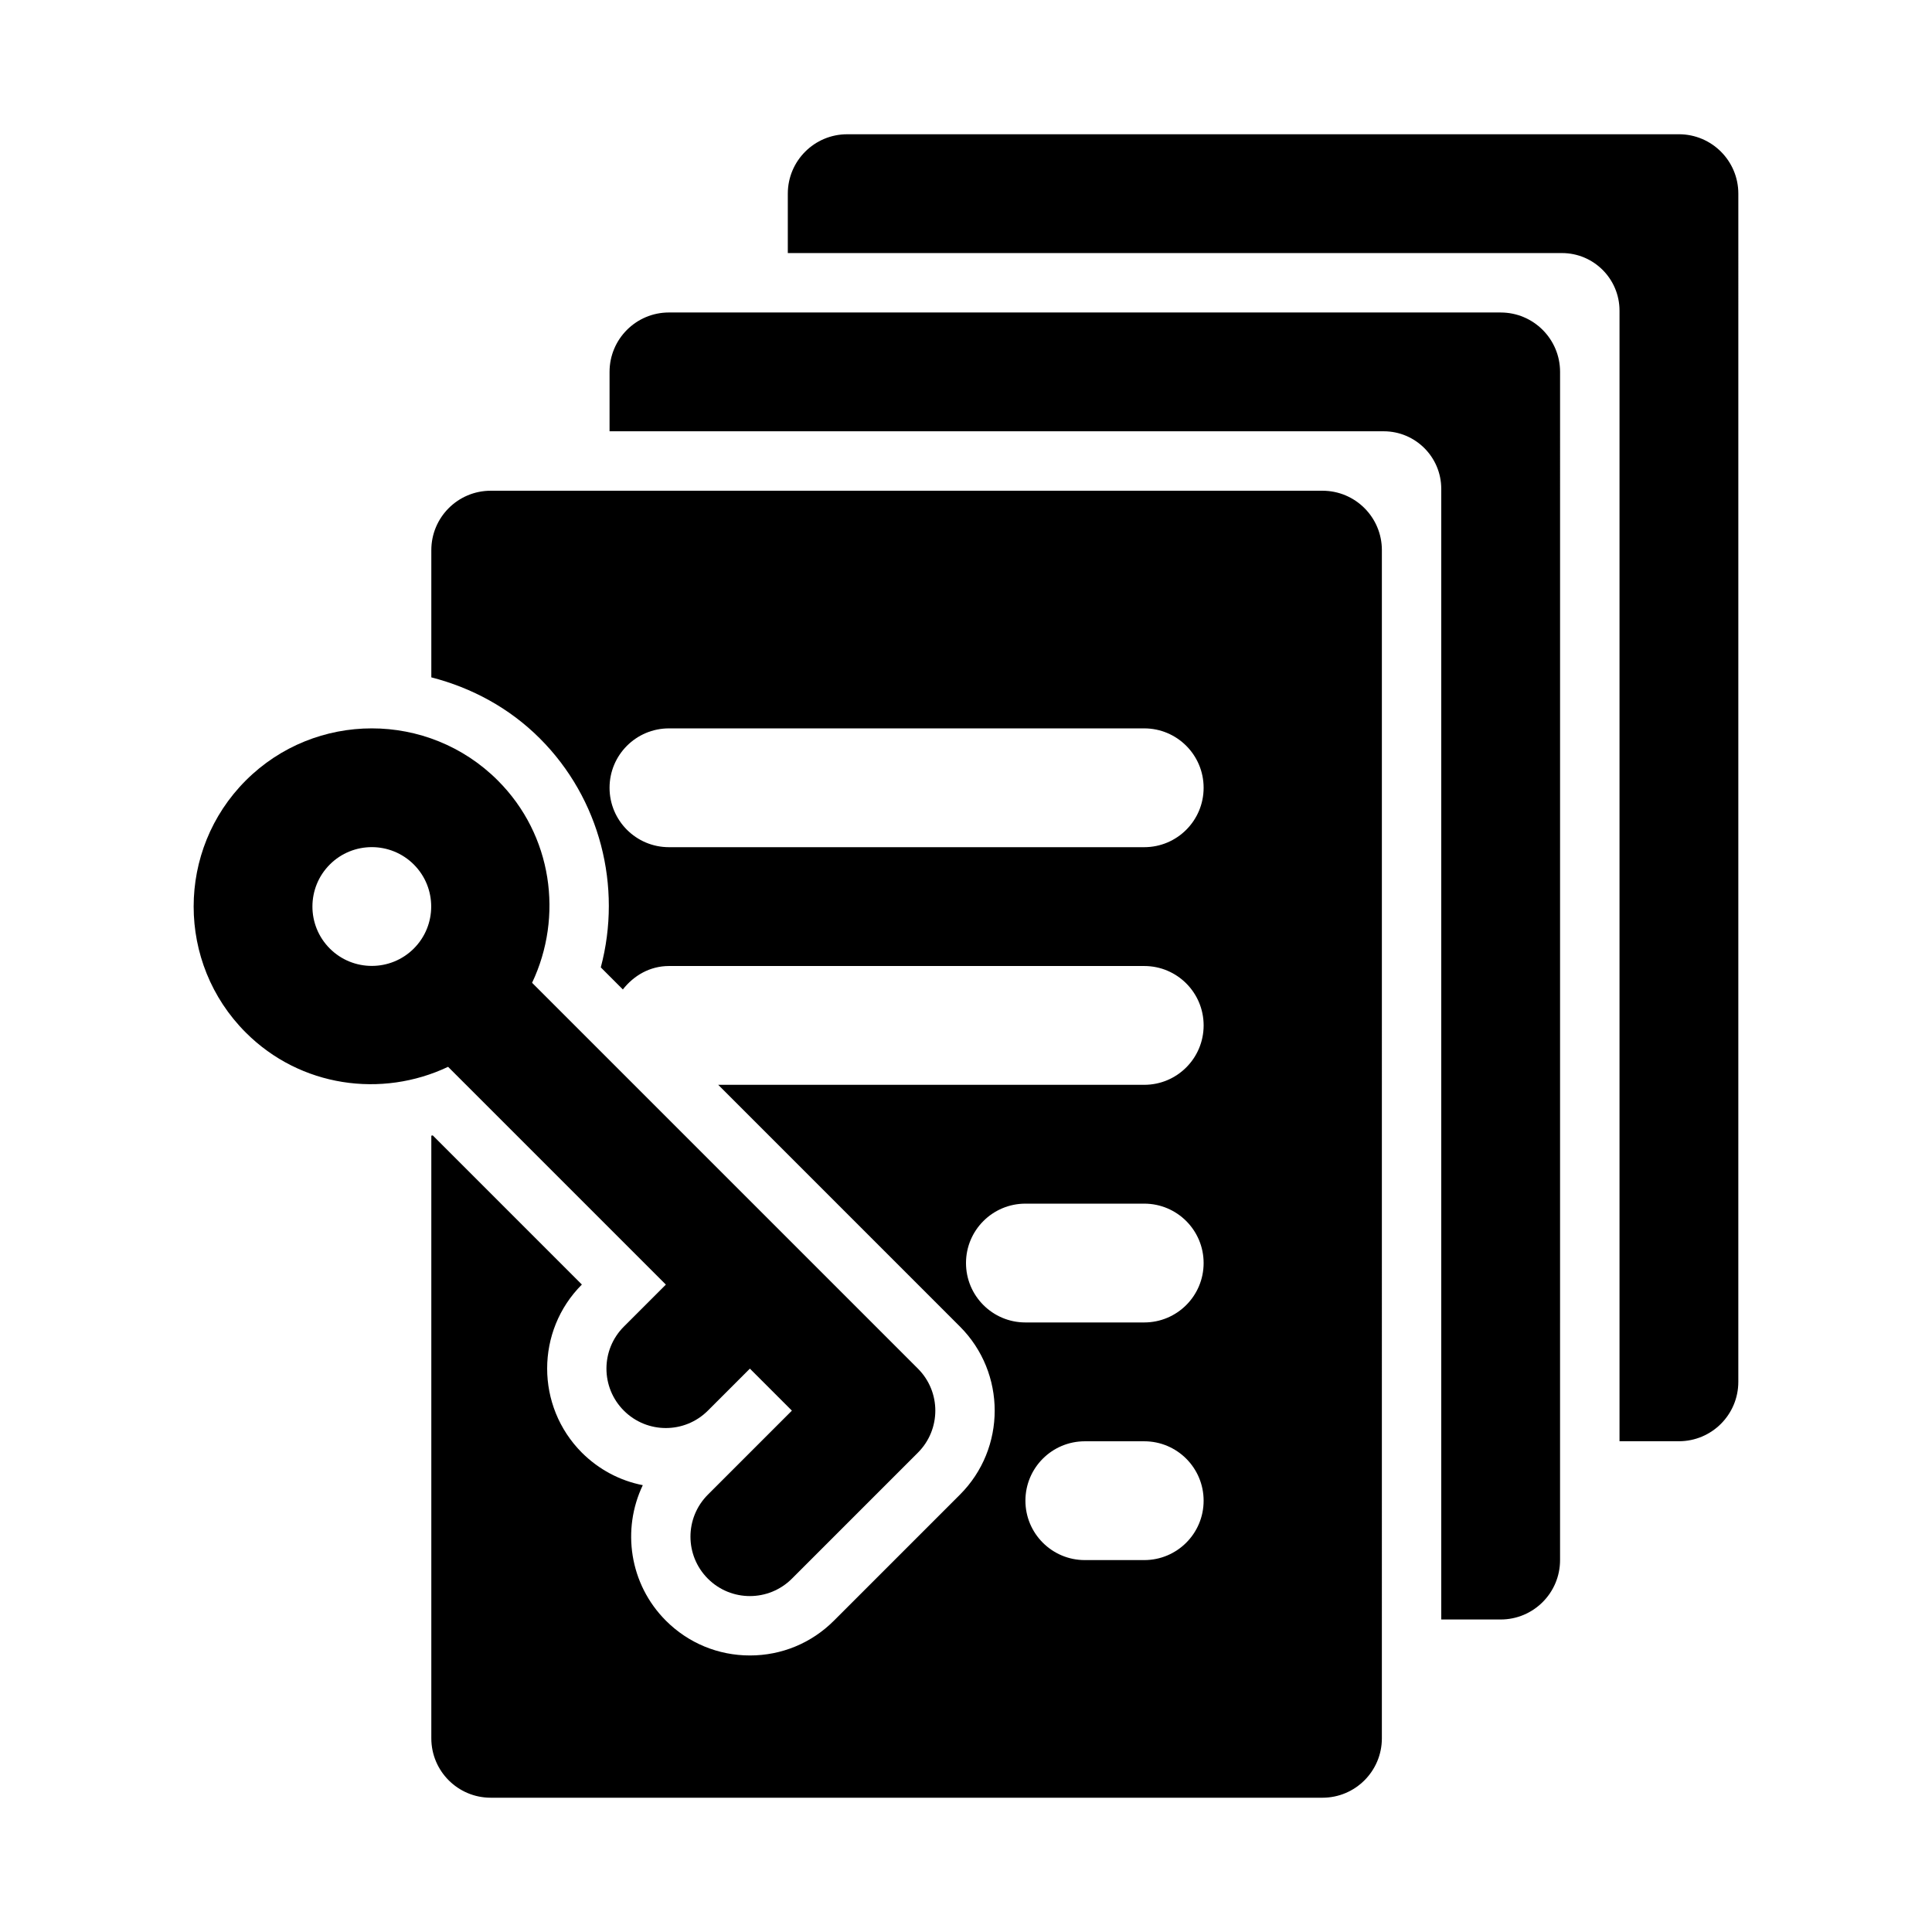
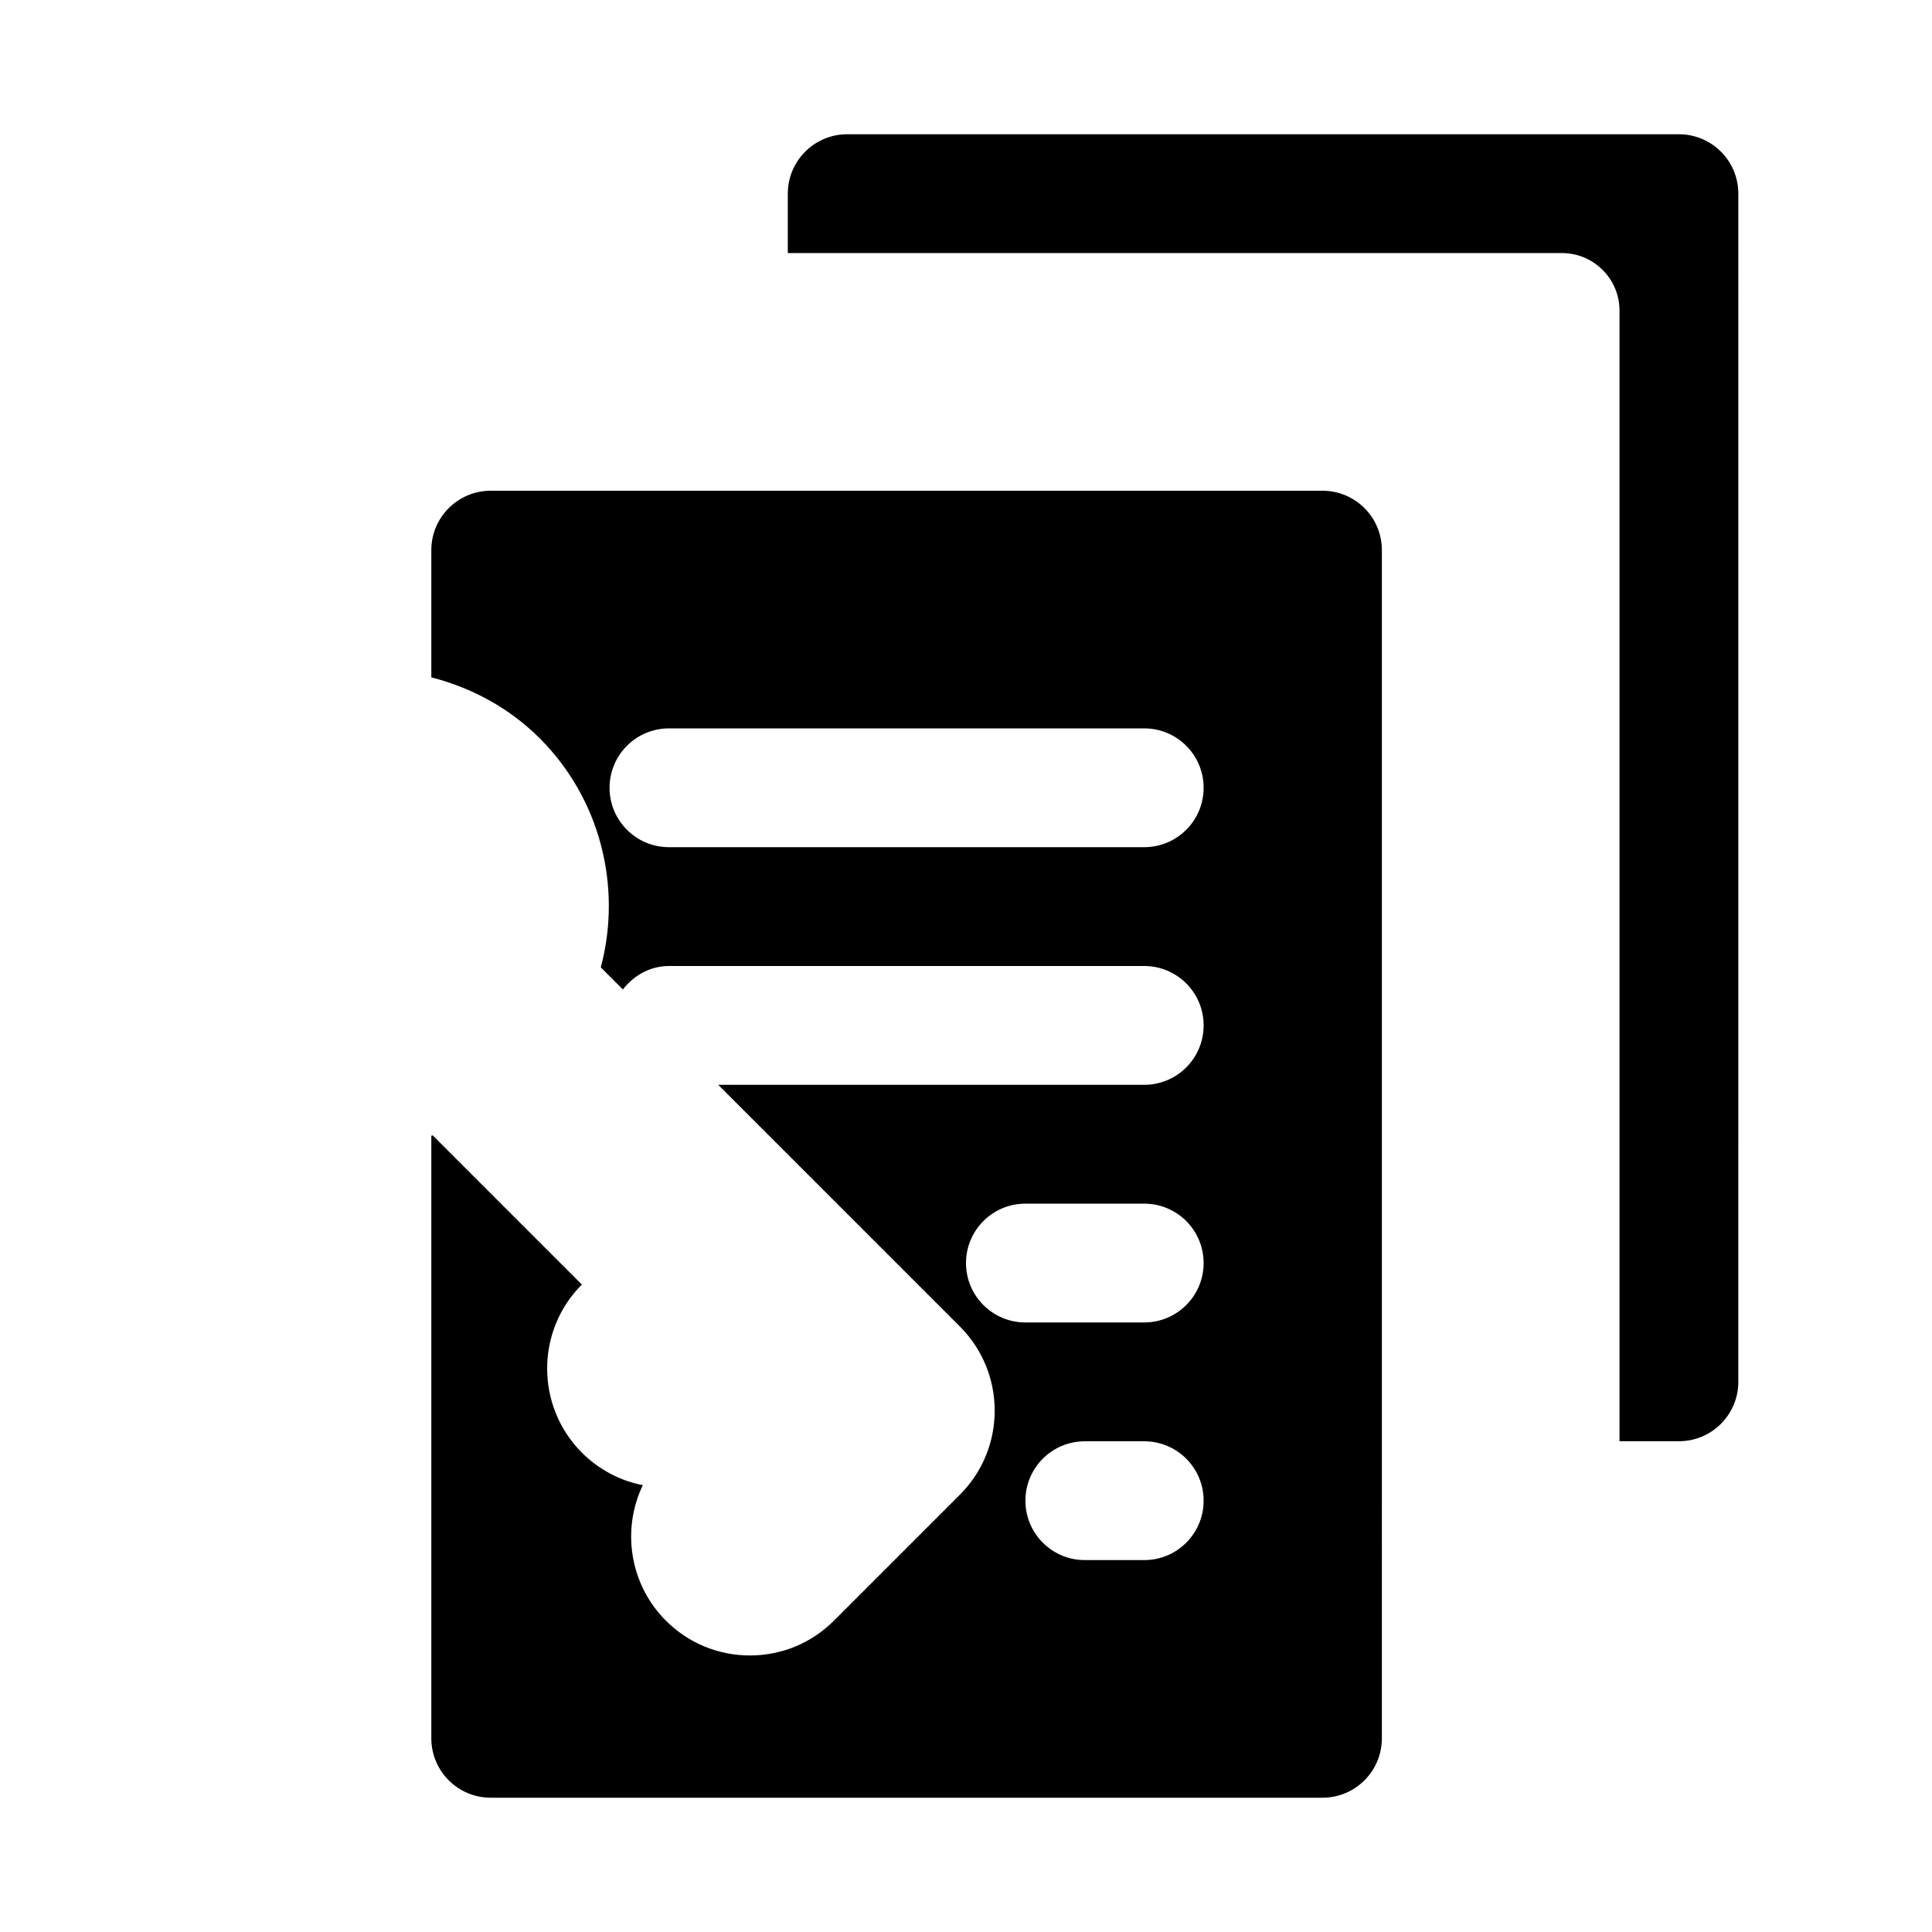
<svg xmlns="http://www.w3.org/2000/svg" fill="#000000" width="800px" height="800px" version="1.1" viewBox="144 144 512 512">
  <g>
-     <path d="m541.7 226.81h-220.42c-8.695 0-15.742 7.047-15.742 15.742v15.742h205.16c8.422 0.004 15.25 6.832 15.25 15.258v299.63h15.742c8.695 0 15.742-7.047 15.742-15.742l0.004-314.88c0-8.695-7.047-15.746-15.742-15.746z" />
    <path d="m588.93 179.58h-220.41c-8.695 0-15.742 7.047-15.742 15.742v15.742h205.16c8.422 0.004 15.25 6.832 15.25 15.258v299.62h15.742c8.695 0 15.742-7.047 15.742-15.742l0.004-314.88c0-8.695-7.051-15.742-15.746-15.742z" />
    <path d="m494.46 274.05h-220.41c-8.695 0-15.746 7.051-15.746 15.742v33.715c10.766 2.769 20.707 8.133 28.766 16.191 15.961 15.961 21.855 39.238 16.145 60.668l5.848 5.852c2.883-3.688 7.172-6.215 12.219-6.215h125.95c8.703 0 15.742 7.051 15.742 15.742 0 8.695-7.043 15.742-15.742 15.742h-112.9l64.062 64.066c12.277 12.285 12.277 32.273 0 44.543l-33.395 33.395c-5.949 5.949-13.852 9.223-22.262 9.223s-16.312-3.273-22.262-9.211c-9.695-9.703-11.738-24.199-6.129-35.918-6.074-1.184-11.66-4.152-16.137-8.609-12.277-12.316-12.277-32.289-0.008-44.559l-39.523-39.527c-0.121 0.039-0.25 0.047-0.375 0.082v159.7c0 8.695 7.051 15.742 15.742 15.742h220.42c8.703 0 15.742-7.051 15.742-15.742l0.004-314.88c0-8.691-7.043-15.742-15.746-15.742zm-47.23 283.39h-15.742c-8.695 0-15.742-7.051-15.742-15.742 0-8.695 7.051-15.742 15.742-15.742h15.742c8.703 0 15.742 7.051 15.742 15.742 0.004 8.695-7.039 15.742-15.742 15.742zm0-62.977h-31.488c-8.695 0-15.742-7.051-15.742-15.742 0-8.695 7.051-15.742 15.742-15.742h31.488c8.703 0 15.742 7.051 15.742 15.742 0.004 8.695-7.039 15.742-15.742 15.742zm0-125.95h-125.95c-8.695 0-15.742-7.051-15.742-15.742 0-8.695 7.051-15.742 15.742-15.742h125.95c8.703 0 15.742 7.051 15.742 15.742 0.004 8.691-7.039 15.742-15.742 15.742z" />
-     <path d="m275.93 350.84c-18.418-18.418-48.379-18.418-66.797 0-18.414 18.418-18.418 48.379 0 66.797 14.492 14.492 36.07 17.402 53.613 9.082l57.715 57.715-11.133 11.133c-6.148 6.148-6.152 16.113 0 22.266 6.152 6.152 16.117 6.148 22.266 0l11.133-11.133 11.133 11.133-22.266 22.266c-6.148 6.148-6.152 16.113 0 22.266s16.117 6.148 22.266 0l33.398-33.398c6.148-6.148 6.152-16.113 0-22.266l-102.25-102.25c8.32-17.543 5.414-39.121-9.082-53.613zm-22.262 22.266c6.144 6.144 6.137 16.129 0 22.266-6.137 6.137-16.125 6.144-22.266 0-6.144-6.144-6.137-16.129 0-22.266 6.133-6.141 16.121-6.144 22.266 0z" />
  </g>
</svg>